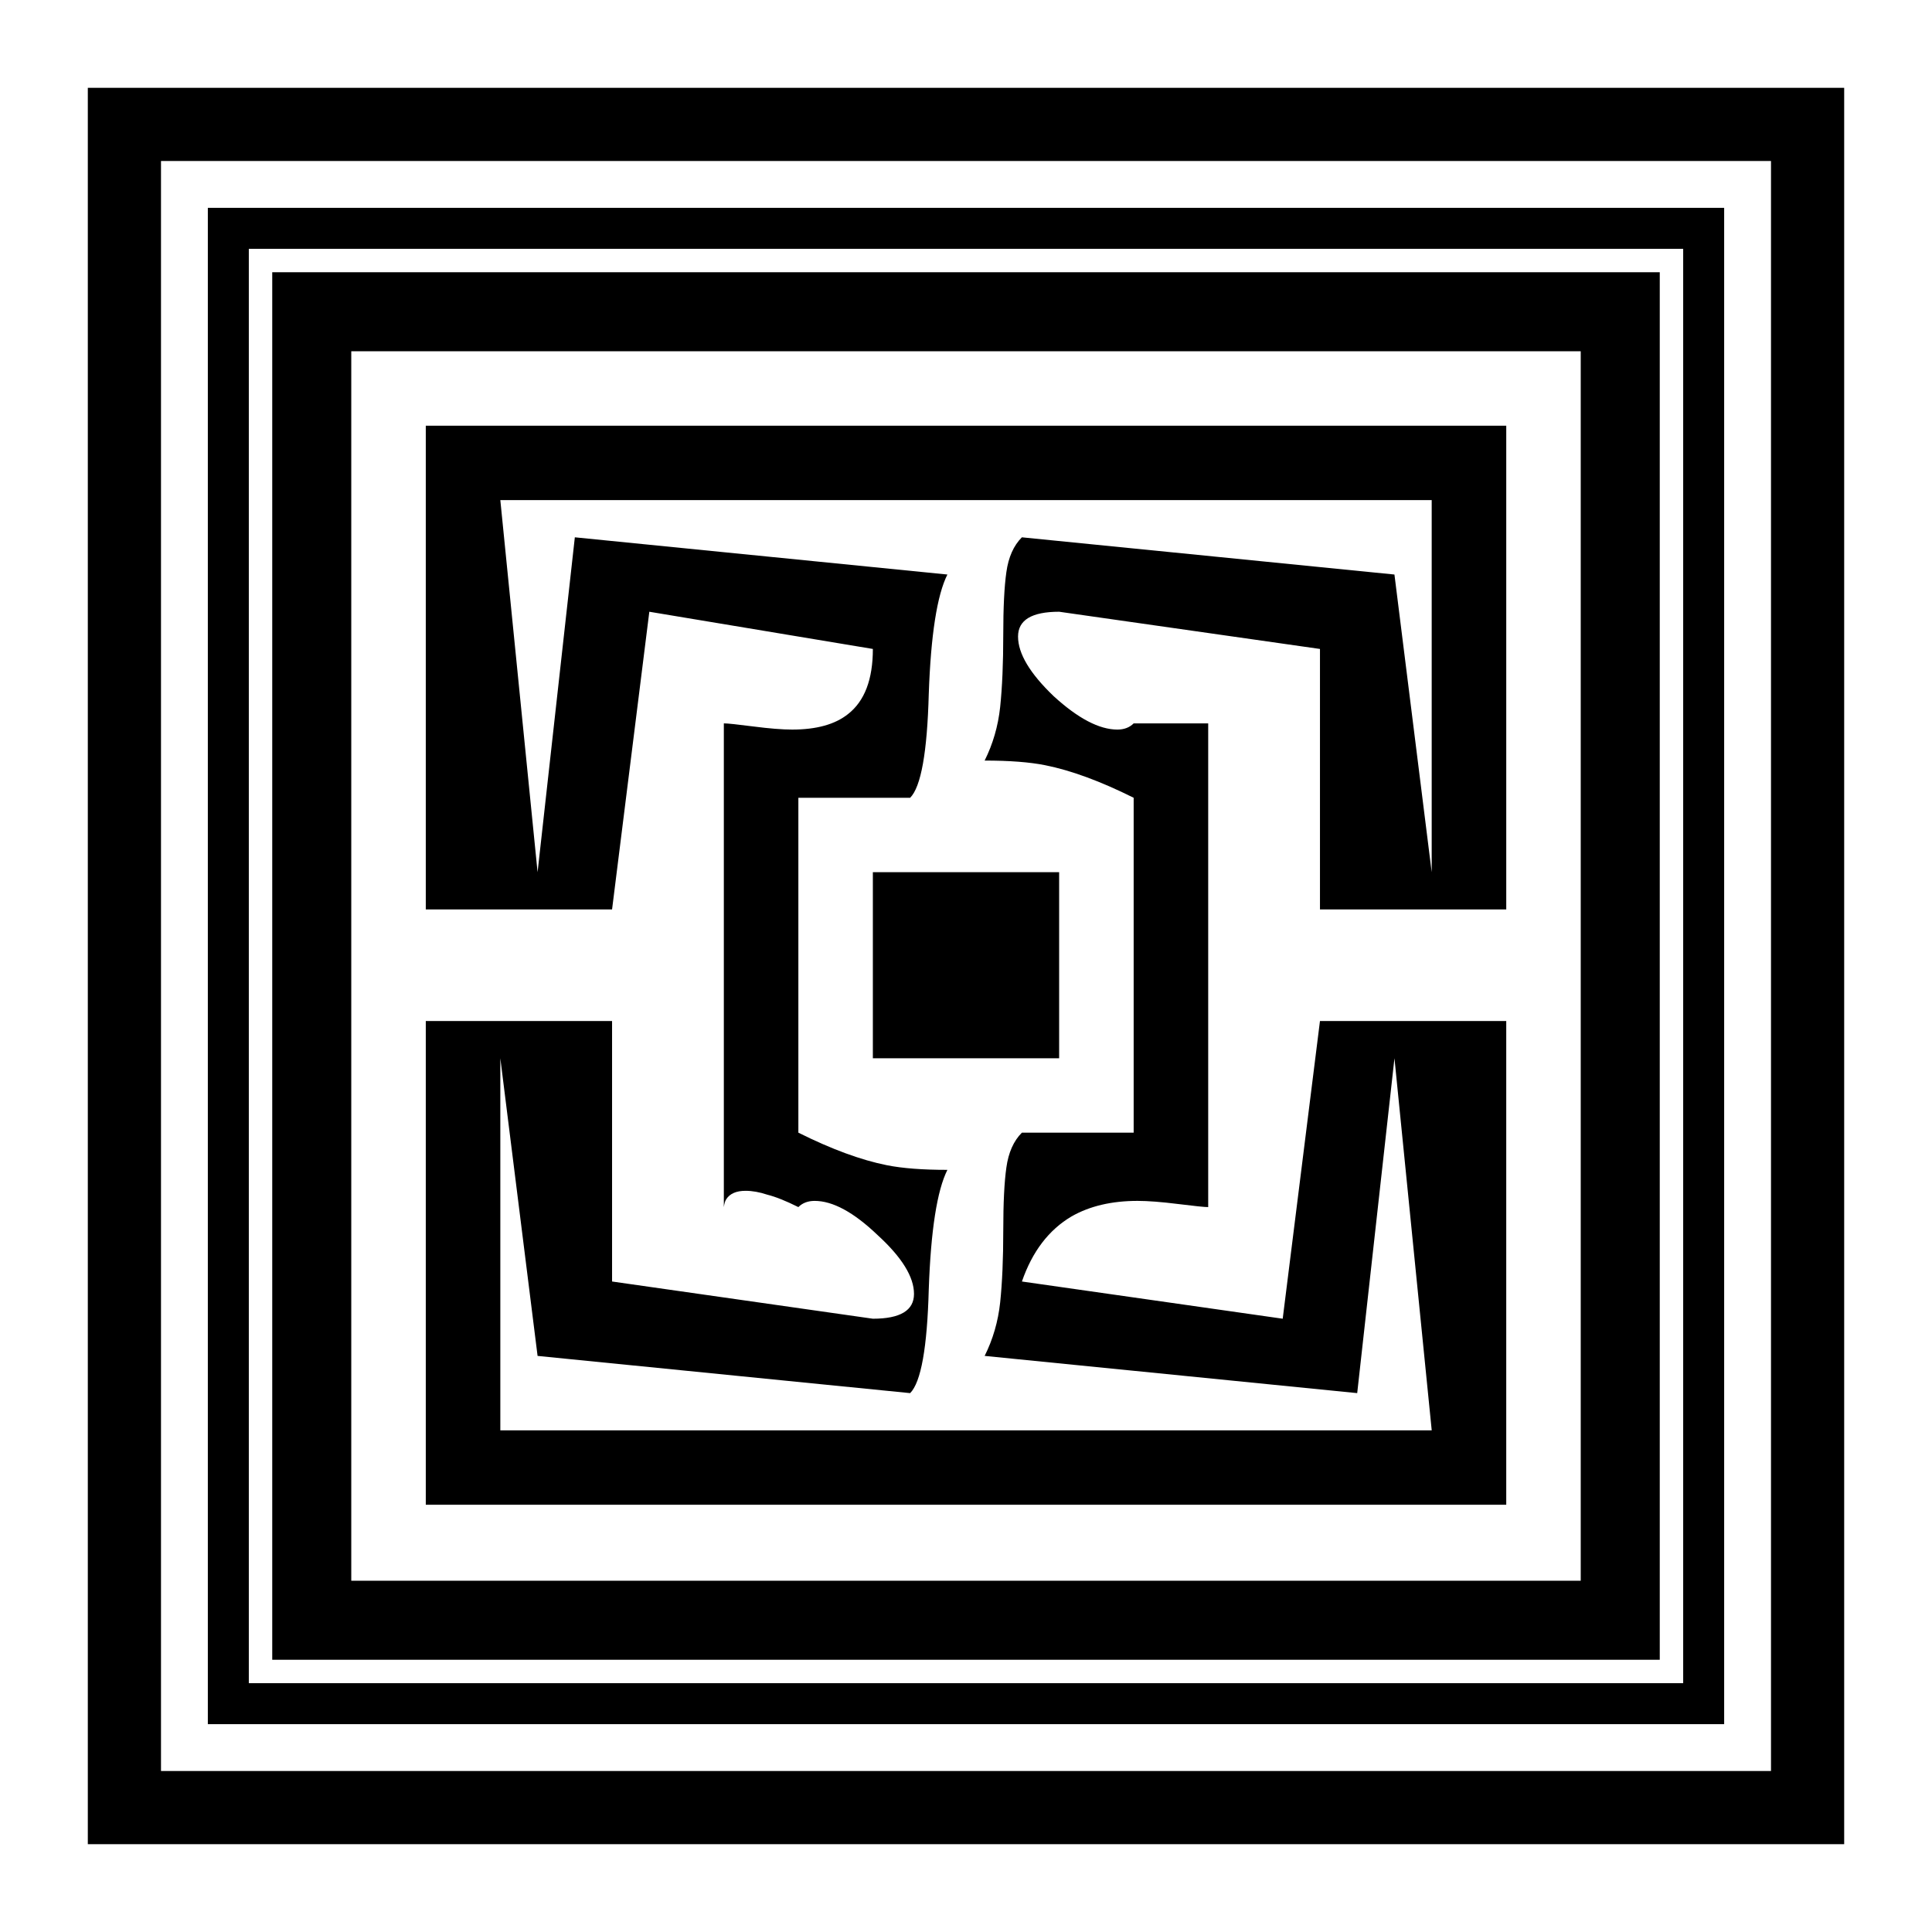
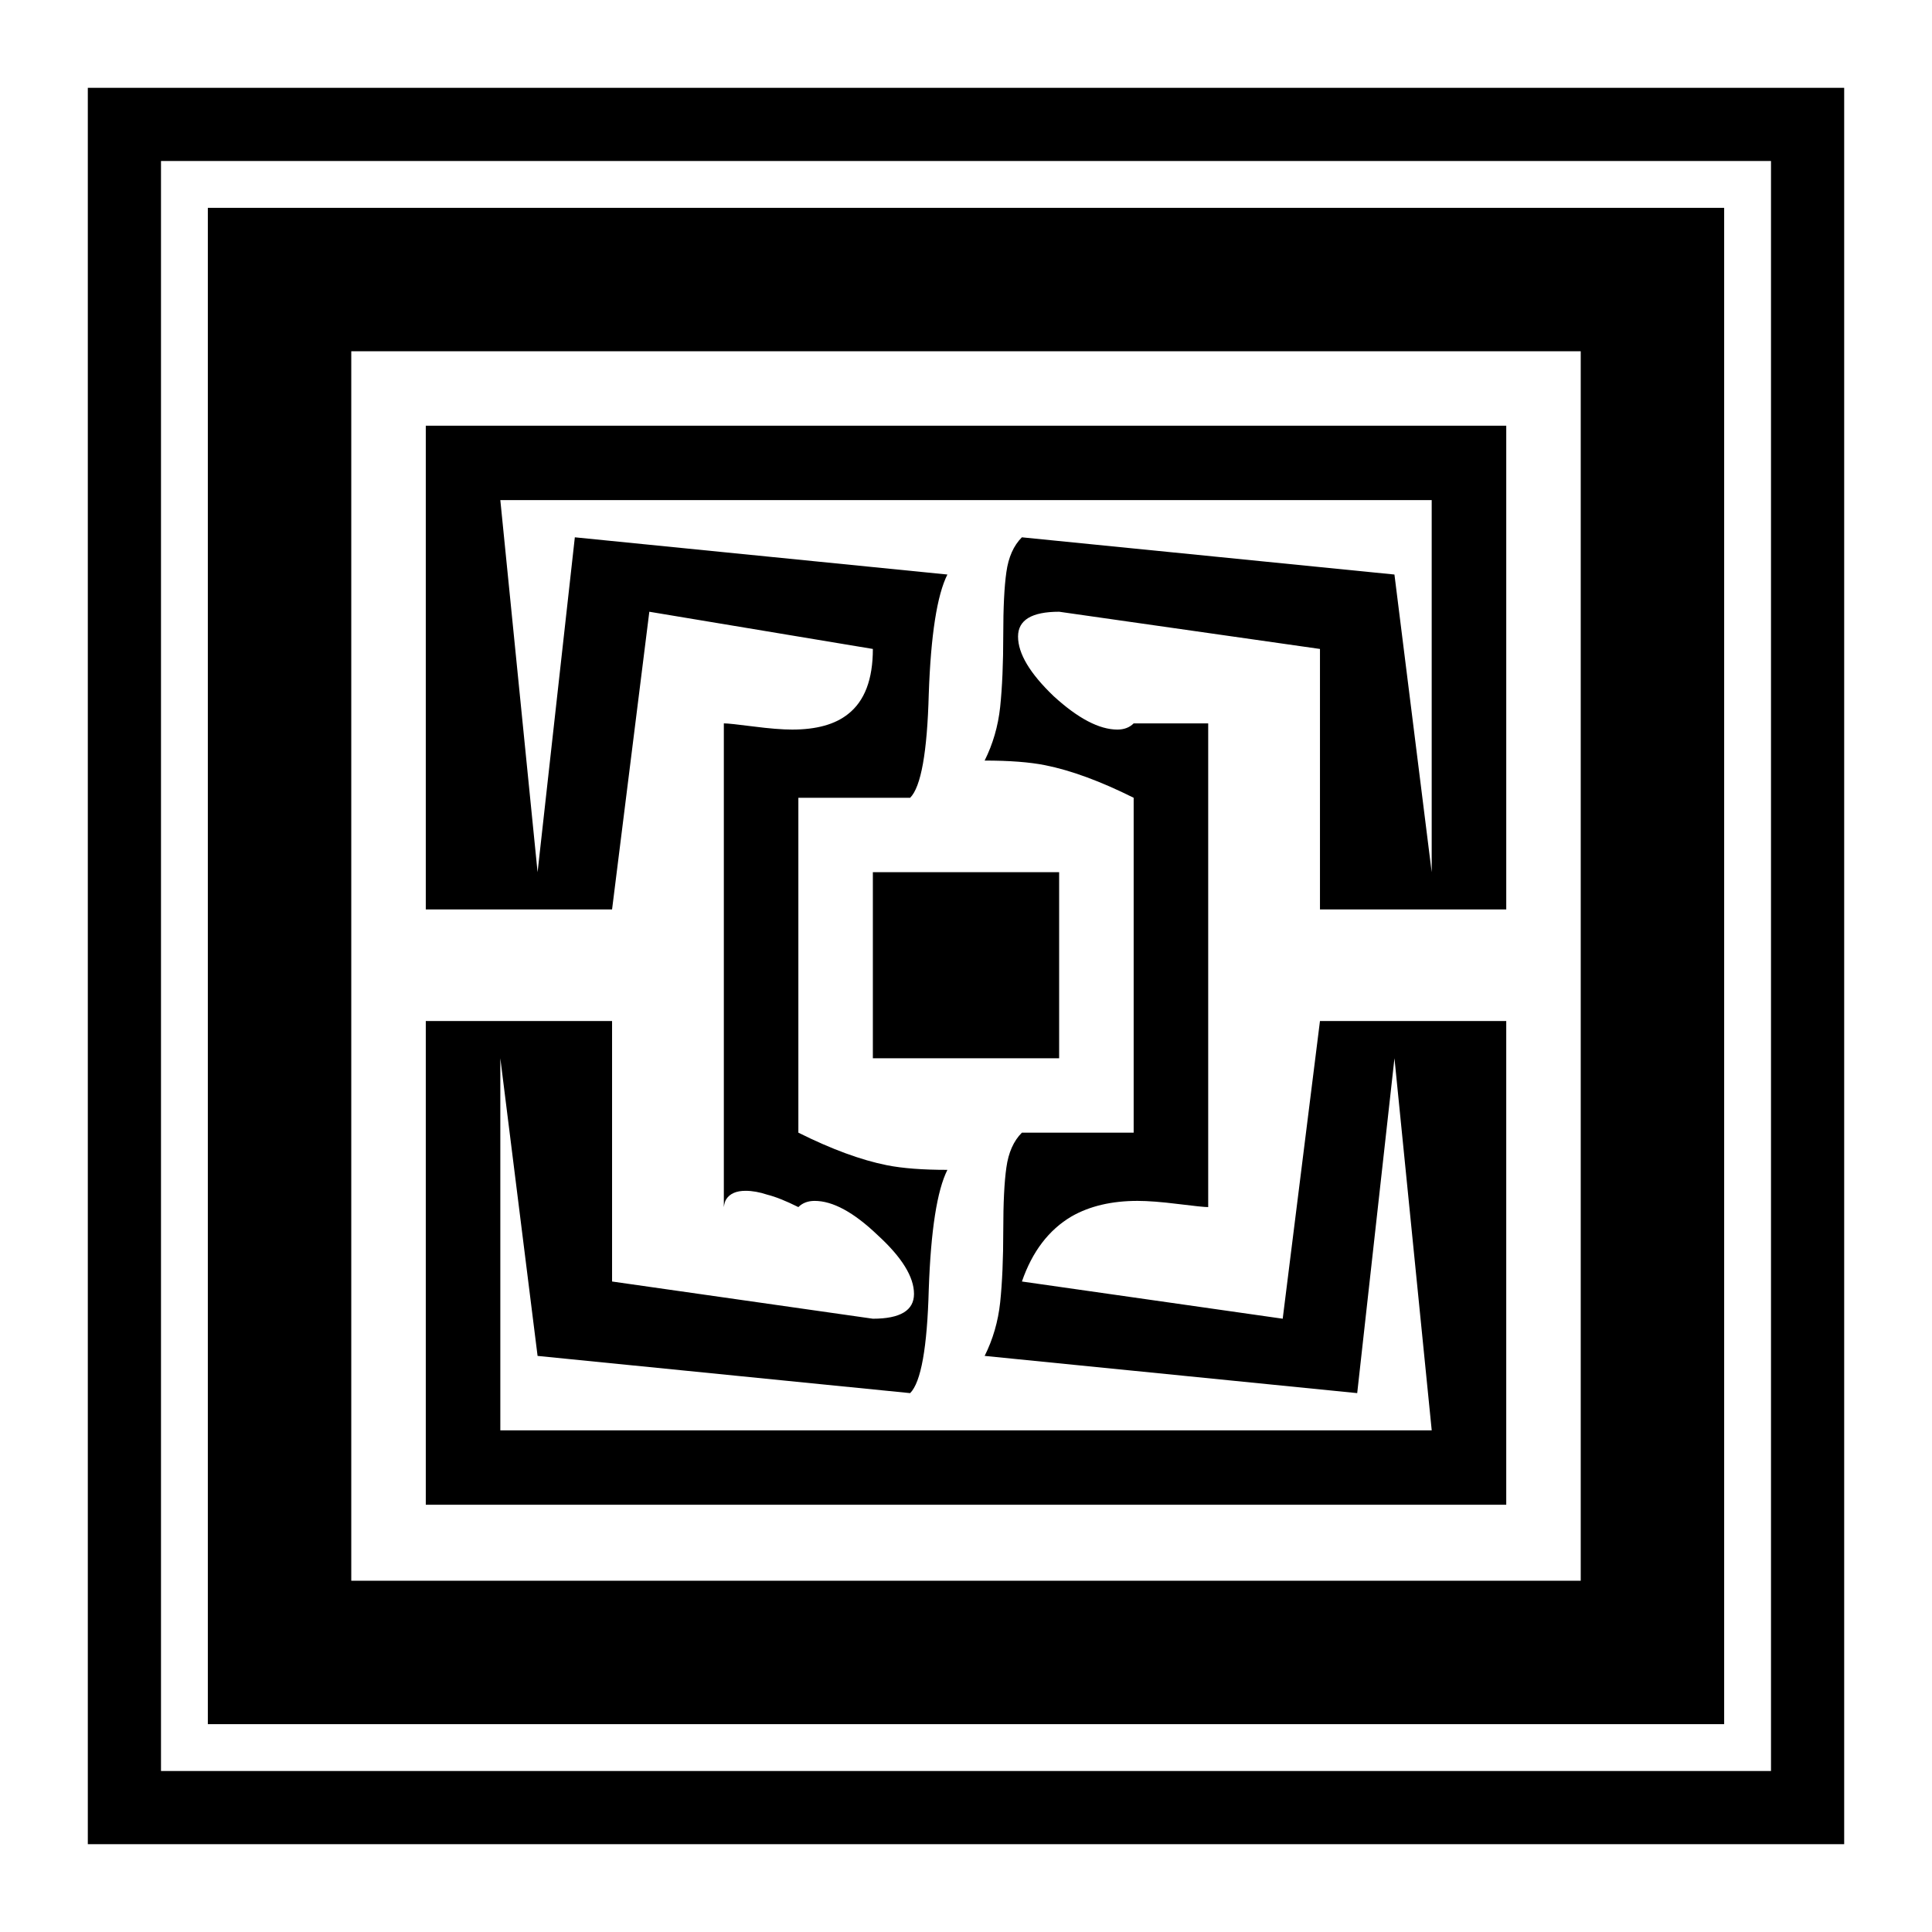
<svg xmlns="http://www.w3.org/2000/svg" enable-background="new 0 0 360 360" version="1.1" viewBox="0 0 330 330" xml:space="preserve">
  <defs>
    <filter id="a" x="0" y="0" width="1" height="1">
      <feTurbulence baseFrequency="0.425" result="turb" type="fractalNoise" />
      <feComposite in="SourceGraphic" in2="turb" operator="in" />
    </filter>
  </defs>
  <rect x="15" y="15" width="300" height="300" />
-   <rect x="44.5" y="44.5" width="241" height="241" fill="none" stroke="#fff" stroke-width="4" />
  <path d="m27.5 27.5v4 271h275v-275h-275zm8 8h259v259h-259v-259z" color="#000000" color-rendering="auto" enable-background="accumulate" fill="#fff" image-rendering="auto" shape-rendering="auto" solid-color="#000000" style="block-progression:tb;isolation:auto;mix-blend-mode:normal;text-decoration-color:#000000;text-decoration-line:none;text-decoration-style:solid;text-indent:0;text-transform:none;white-space:normal" />
  <path d="m60 60h210v210h-210v-210zm12.727 12.711v82.623h31.818l6.364-50.845 38.182 6.356q0 7.812-4.242 11.122-3.314 2.648-9.545 2.648-2.519 0-6.629-0.53-4.11-0.53-5.038-0.53v82.623q0.133-0.927 0.398-1.324 0.928-1.456 3.314-1.456 1.724 0 3.712 0.662 2.121 0.53 5.303 2.119 1.061-1.059 2.784-1.059 4.64 0 10.739 5.826 6.231 5.694 6.231 10.063 0 4.237-7.027 4.237l-44.545-6.356v-44.489h-31.818v82.623h184.55v-82.623h-31.818l-6.364 50.845-44.545-6.356q2.651-7.68 8.485-11.122 4.64-2.648 11.269-2.648 2.651 0 6.894 0.53 4.242 0.53 5.17 0.53v-82.623h-12.727q-1.061 1.059-2.784 1.059-4.64 0-10.871-5.694-6.098-5.826-6.098-10.195 0-4.237 7.027-4.237l44.545 6.356v44.489h31.818v-82.623h-184.55zm12.727 12.711h159.09v63.556l-6.364-50.845-63.636-6.356q-2.121 2.119-2.651 5.958-0.53 3.707-0.53 10.725 0 7.282-0.53 12.314-0.53 4.899-2.651 9.136 6.364 0 10.341 0.794 6.629 1.324 15.114 5.561v57.2h-19.091q-2.121 2.119-2.651 5.958-0.53 3.707-0.53 10.725 0 7.282-0.53 12.314-0.53 4.899-2.651 9.136l63.636 6.356 6.364-57.2 6.364 63.556h-159.09v-63.556l6.364 50.845 63.636 6.356q2.784-2.781 3.182-17.743 0.53-15.095 3.182-20.391-6.364 0-10.341-0.794-6.629-1.324-15.114-5.561v-57.2h19.091q2.784-2.781 3.182-17.743 0.53-15.095 3.182-20.391l-63.636-6.356-6.364 57.201-6.364-63.556zm63.636 63.556v31.778h31.818v-31.778h-31.818z" fill="#fff" filter="url(#a)" />
</svg>